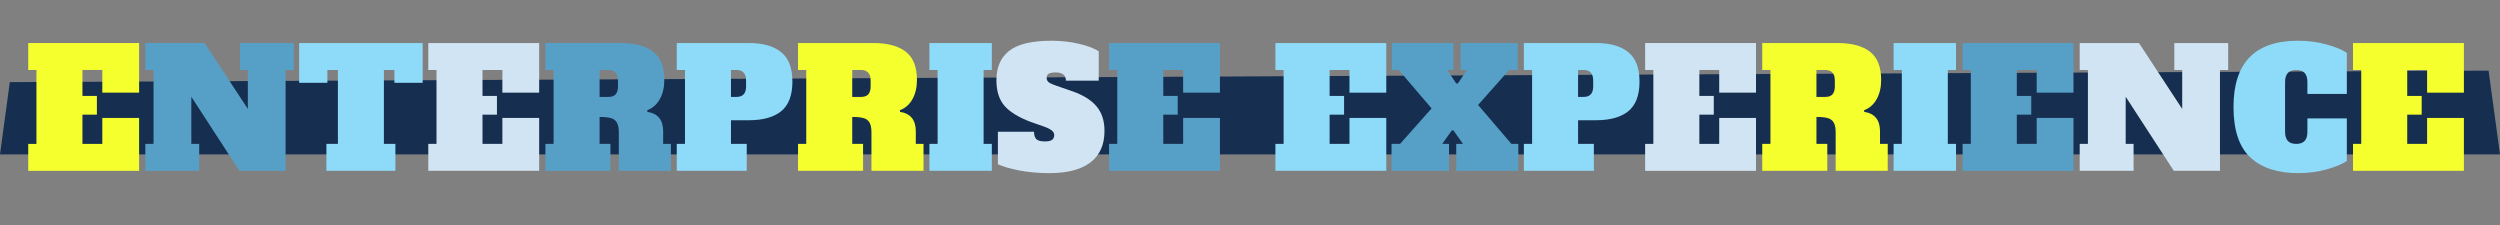
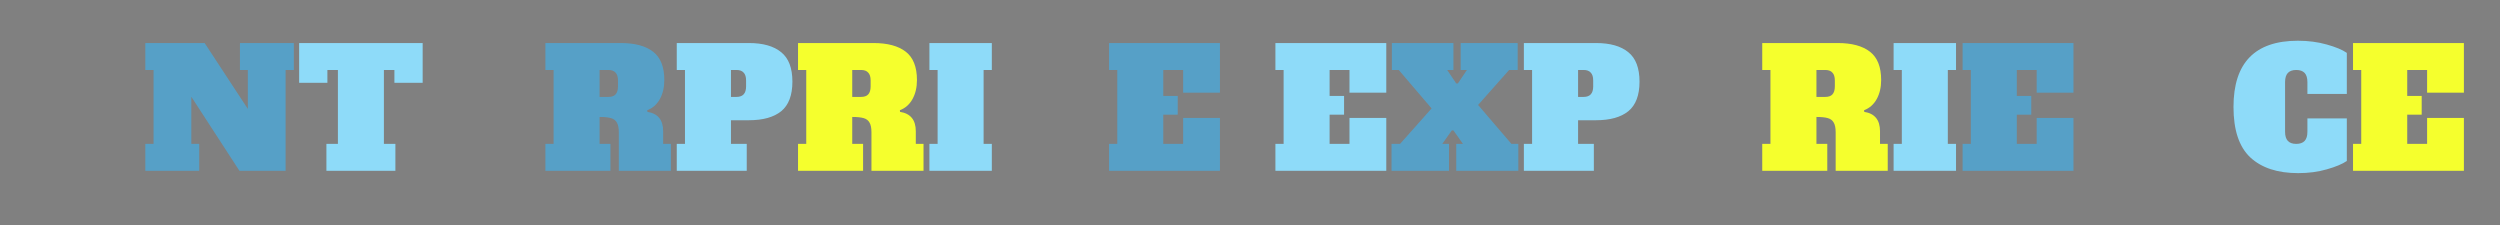
<svg xmlns="http://www.w3.org/2000/svg" width="1522" height="137" viewBox="0 0 1522 137" fill="none">
  <rect x="0" y="0" width="1522" height="137" fill="#808080" stroke="none" />
-   <path d="M1522 94H0L5.976 50L1515.03 43L1522 94Z" fill="#162E50" />
-   <path d="M17.189 104V87.6H22.189V42.6H17.189V26.2H84.689V56.4H62.289V42.6H50.19V58.4H58.989V69.8H50.19V87.6H62.289V71.8H84.689V104H17.189Z" fill="#F5FF2D" />
  <path d="M146.079 26.2H178.879V42.6H173.879V104H145.779L116.479 58.9V87.6H121.279V104H88.478V87.6H93.478V42.6H88.478V26.2H124.579L150.879 66.3V42.6H146.079V26.2ZM332.033 87.6H337.033V42.6H332.033V26.2H377.933C386.533 26.2 393.1 27.967 397.633 31.5C402.167 35.033 404.433 40.767 404.433 48.7C404.433 53.167 403.533 57.033 401.733 60.3C399.933 63.567 397.367 65.833 394.033 67.1L394.133 68.1C400.533 69.1 403.733 73.033 403.733 79.9V87.6H408.433V104H376.733V80.5C376.733 77.9 376.333 75.933 375.533 74.6C374.8 73.267 373.6 72.367 371.933 71.9C370.333 71.433 368.033 71.2 365.033 71.2V87.6H371.633V104H332.033V87.6ZM370.433 59C372.367 59 373.8 58.5 374.733 57.5C375.733 56.433 376.233 54.8 376.233 52.6V49C376.233 46.8 375.733 45.2 374.733 44.2C373.8 43.133 372.367 42.6 370.433 42.6H365.033V59H370.433ZM675.197 104V87.6H680.197V42.6H675.197V26.2H742.697V56.4H720.297V42.6H708.197V58.4H716.997V69.8H708.197V87.6H720.297V71.8H742.697V104H675.197ZM920.156 87.6H924.356V104H886.556V87.6H890.656L884.856 79.4H883.856L878.056 87.6H882.156V104H847.156V87.6H852.356L871.556 66L851.556 42.6H847.356V26.2H884.856V42.6H881.056L886.556 50.8H887.556L893.056 42.6H889.256V26.2H923.956V42.6H918.756L899.856 63.9L920.156 87.6ZM1194.83 104V87.6H1199.83V42.6H1194.83V26.2H1262.33V56.4H1239.93V42.6H1227.83V58.4H1236.63V69.8H1227.83V87.6H1239.93V71.8H1262.33V104H1194.83Z" fill="#56A0C7" />
  <path d="M257.317 50.4H240.117V42.6H233.717V87.6H240.717V104H198.717V87.6H205.717V42.6H199.317V50.4H182.117V26.2H257.317V50.4ZM412.014 87.6H417.014V42.6H412.014V26.2H455.914C464.514 26.2 471.08 28.067 475.614 31.8C480.147 35.467 482.414 41.433 482.414 49.7C482.414 57.967 480.147 63.967 475.614 67.7C471.08 71.367 464.514 73.2 455.914 73.2H445.014V87.6H454.614V104H412.014V87.6ZM448.414 59C452.28 59 454.214 56.867 454.214 52.6V49C454.214 46.8 453.714 45.2 452.714 44.2C451.78 43.133 450.347 42.6 448.414 42.6H445.014V59H448.414ZM565.822 104V87.6H570.822V42.6H565.822V26.2H603.822V42.6H598.822V87.6H603.822V104H565.822ZM776.467 104V87.6H781.467V42.6H776.467V26.2H843.967V56.4H821.567V42.6H809.467V58.4H818.267V69.8H809.467V87.6H821.567V71.8H843.967V104H776.467ZM927.736 87.6H932.736V42.6H927.736V26.2H971.636C980.236 26.2 986.803 28.067 991.336 31.8C995.87 35.467 998.136 41.433 998.136 49.7C998.136 57.967 995.87 63.967 991.336 67.7C986.803 71.367 980.236 73.2 971.636 73.2H960.736V87.6H970.336V104H927.736V87.6ZM964.136 59C968.003 59 969.936 56.867 969.936 52.6V49C969.936 46.8 969.436 45.2 968.436 44.2C967.503 43.133 966.07 42.6 964.136 42.6H960.736V59H964.136ZM1152.83 104V87.6H1157.83V42.6H1152.83V26.2H1190.83V42.6H1185.83V87.6H1190.83V104H1152.83ZM1399.15 105.4C1386.55 105.4 1376.82 102.2 1369.95 95.8C1363.15 89.4 1359.75 79.167 1359.75 65.1C1359.75 38.233 1372.82 24.8 1398.95 24.8C1405.29 24.8 1411.15 25.567 1416.55 27.1C1422.02 28.633 1426.09 30.333 1428.75 32.2V57.2H1404.75V50C1404.75 47.467 1404.19 45.6 1403.05 44.4C1401.92 43.2 1400.22 42.6 1397.95 42.6C1395.69 42.6 1393.99 43.2 1392.85 44.4C1391.72 45.6 1391.15 47.467 1391.15 50V80.2C1391.15 82.733 1391.72 84.6 1392.85 85.8C1393.99 87 1395.69 87.6 1397.95 87.6C1400.22 87.6 1401.92 87 1403.05 85.8C1404.19 84.6 1404.75 82.733 1404.75 80.2V72.1H1428.75V98C1426.02 99.867 1421.95 101.567 1416.55 103.1C1411.22 104.633 1405.42 105.4 1399.15 105.4Z" fill="#8EDBF9" />
-   <path d="M260.744 104V87.6H265.744V42.6H260.744V26.2H328.244V56.4H305.844V42.6H293.744V58.4H302.544V69.8H293.744V87.6H305.844V71.8H328.244V104H260.744ZM638.814 105.4C632.414 105.4 626.348 104.867 620.614 103.8C614.948 102.667 610.581 101.4 607.514 100V80.2H629.514C629.514 82.267 629.981 83.767 630.914 84.7C631.848 85.633 633.548 86.1 636.014 86.1C638.081 86.1 639.548 85.8 640.414 85.2C641.348 84.533 641.814 83.567 641.814 82.3C641.814 81.233 641.381 80.333 640.514 79.6C639.648 78.8 638.148 78 636.014 77.2L627.414 74.2C620.014 71.4 614.681 68.1 611.414 64.3C608.214 60.5 606.614 55.367 606.614 48.9C606.614 41.033 609.181 35.067 614.314 31C619.514 26.867 628.148 24.8 640.214 24.8C646.014 24.8 651.448 25.4 656.514 26.6C661.648 27.733 665.781 29.267 668.914 31.2V49.1H648.914C648.914 45.767 646.848 44.1 642.714 44.1C640.714 44.1 639.281 44.367 638.414 44.9C637.614 45.367 637.214 46.233 637.214 47.5C637.214 48.633 637.681 49.533 638.614 50.2C639.614 50.867 641.214 51.567 643.414 52.3L652.114 55.3C659.181 57.7 664.314 60.833 667.514 64.7C670.781 68.5 672.414 73.5 672.414 79.7C672.414 88.167 669.548 94.567 663.814 98.9C658.148 103.233 649.814 105.4 638.814 105.4ZM1323.72 26.2H1356.52V42.6H1351.52V104H1323.42L1294.12 58.9V87.6H1298.92V104H1266.12V87.6H1271.12V42.6H1266.12V26.2H1302.22L1328.52 66.3V42.6H1323.72V26.2Z" fill="#D1E4F3" />
  <path d="M485.842 87.6H490.842V42.6H485.842V26.2H531.742C540.342 26.2 546.908 27.967 551.442 31.5C555.975 35.033 558.242 40.767 558.242 48.7C558.242 53.167 557.342 57.033 555.542 60.3C553.742 63.567 551.175 65.833 547.842 67.1L547.942 68.1C554.342 69.1 557.542 73.033 557.542 79.9V87.6H562.242V104H530.542V80.5C530.542 77.9 530.142 75.933 529.342 74.6C528.608 73.267 527.408 72.367 525.742 71.9C524.142 71.433 521.842 71.2 518.842 71.2V87.6H525.442V104H485.842V87.6ZM524.242 59C526.175 59 527.608 58.5 528.542 57.5C529.542 56.433 530.042 54.8 530.042 52.6V49C530.042 46.8 529.542 45.2 528.542 44.2C527.608 43.133 526.175 42.6 524.242 42.6H518.842V59H524.242ZM1072.85 87.6H1077.85V42.6H1072.85V26.2H1118.75C1127.35 26.2 1133.92 27.967 1138.45 31.5C1142.99 35.033 1145.25 40.767 1145.25 48.7C1145.25 53.167 1144.35 57.033 1142.55 60.3C1140.75 63.567 1138.19 65.833 1134.85 67.1L1134.95 68.1C1141.35 69.1 1144.55 73.033 1144.55 79.9V87.6H1149.25V104H1117.55V80.5C1117.55 77.9 1117.15 75.933 1116.35 74.6C1115.62 73.267 1114.42 72.367 1112.75 71.9C1111.15 71.433 1108.85 71.2 1105.85 71.2V87.6H1112.45V104H1072.85V87.6ZM1111.25 59C1113.19 59 1114.62 58.5 1115.55 57.5C1116.55 56.433 1117.05 54.8 1117.05 52.6V49C1117.05 46.8 1116.55 45.2 1115.55 44.2C1114.62 43.133 1113.19 42.6 1111.25 42.6H1105.85V59H1111.25ZM1432.52 104V87.6H1437.52V42.6H1432.52V26.2H1500.02V56.4H1477.62V42.6H1465.52V58.4H1474.32V69.8H1465.52V87.6H1477.62V71.8H1500.02V104H1432.52Z" fill="#F5FF2D" />
-   <path d="M1001.56 104V87.6H1006.56V42.6H1001.56V26.2H1069.06V56.4H1046.66V42.6H1034.56V58.4H1043.36V69.8H1034.56V87.6H1046.66V71.8H1069.06V104H1001.56Z" fill="#D1E4F3" />
</svg>